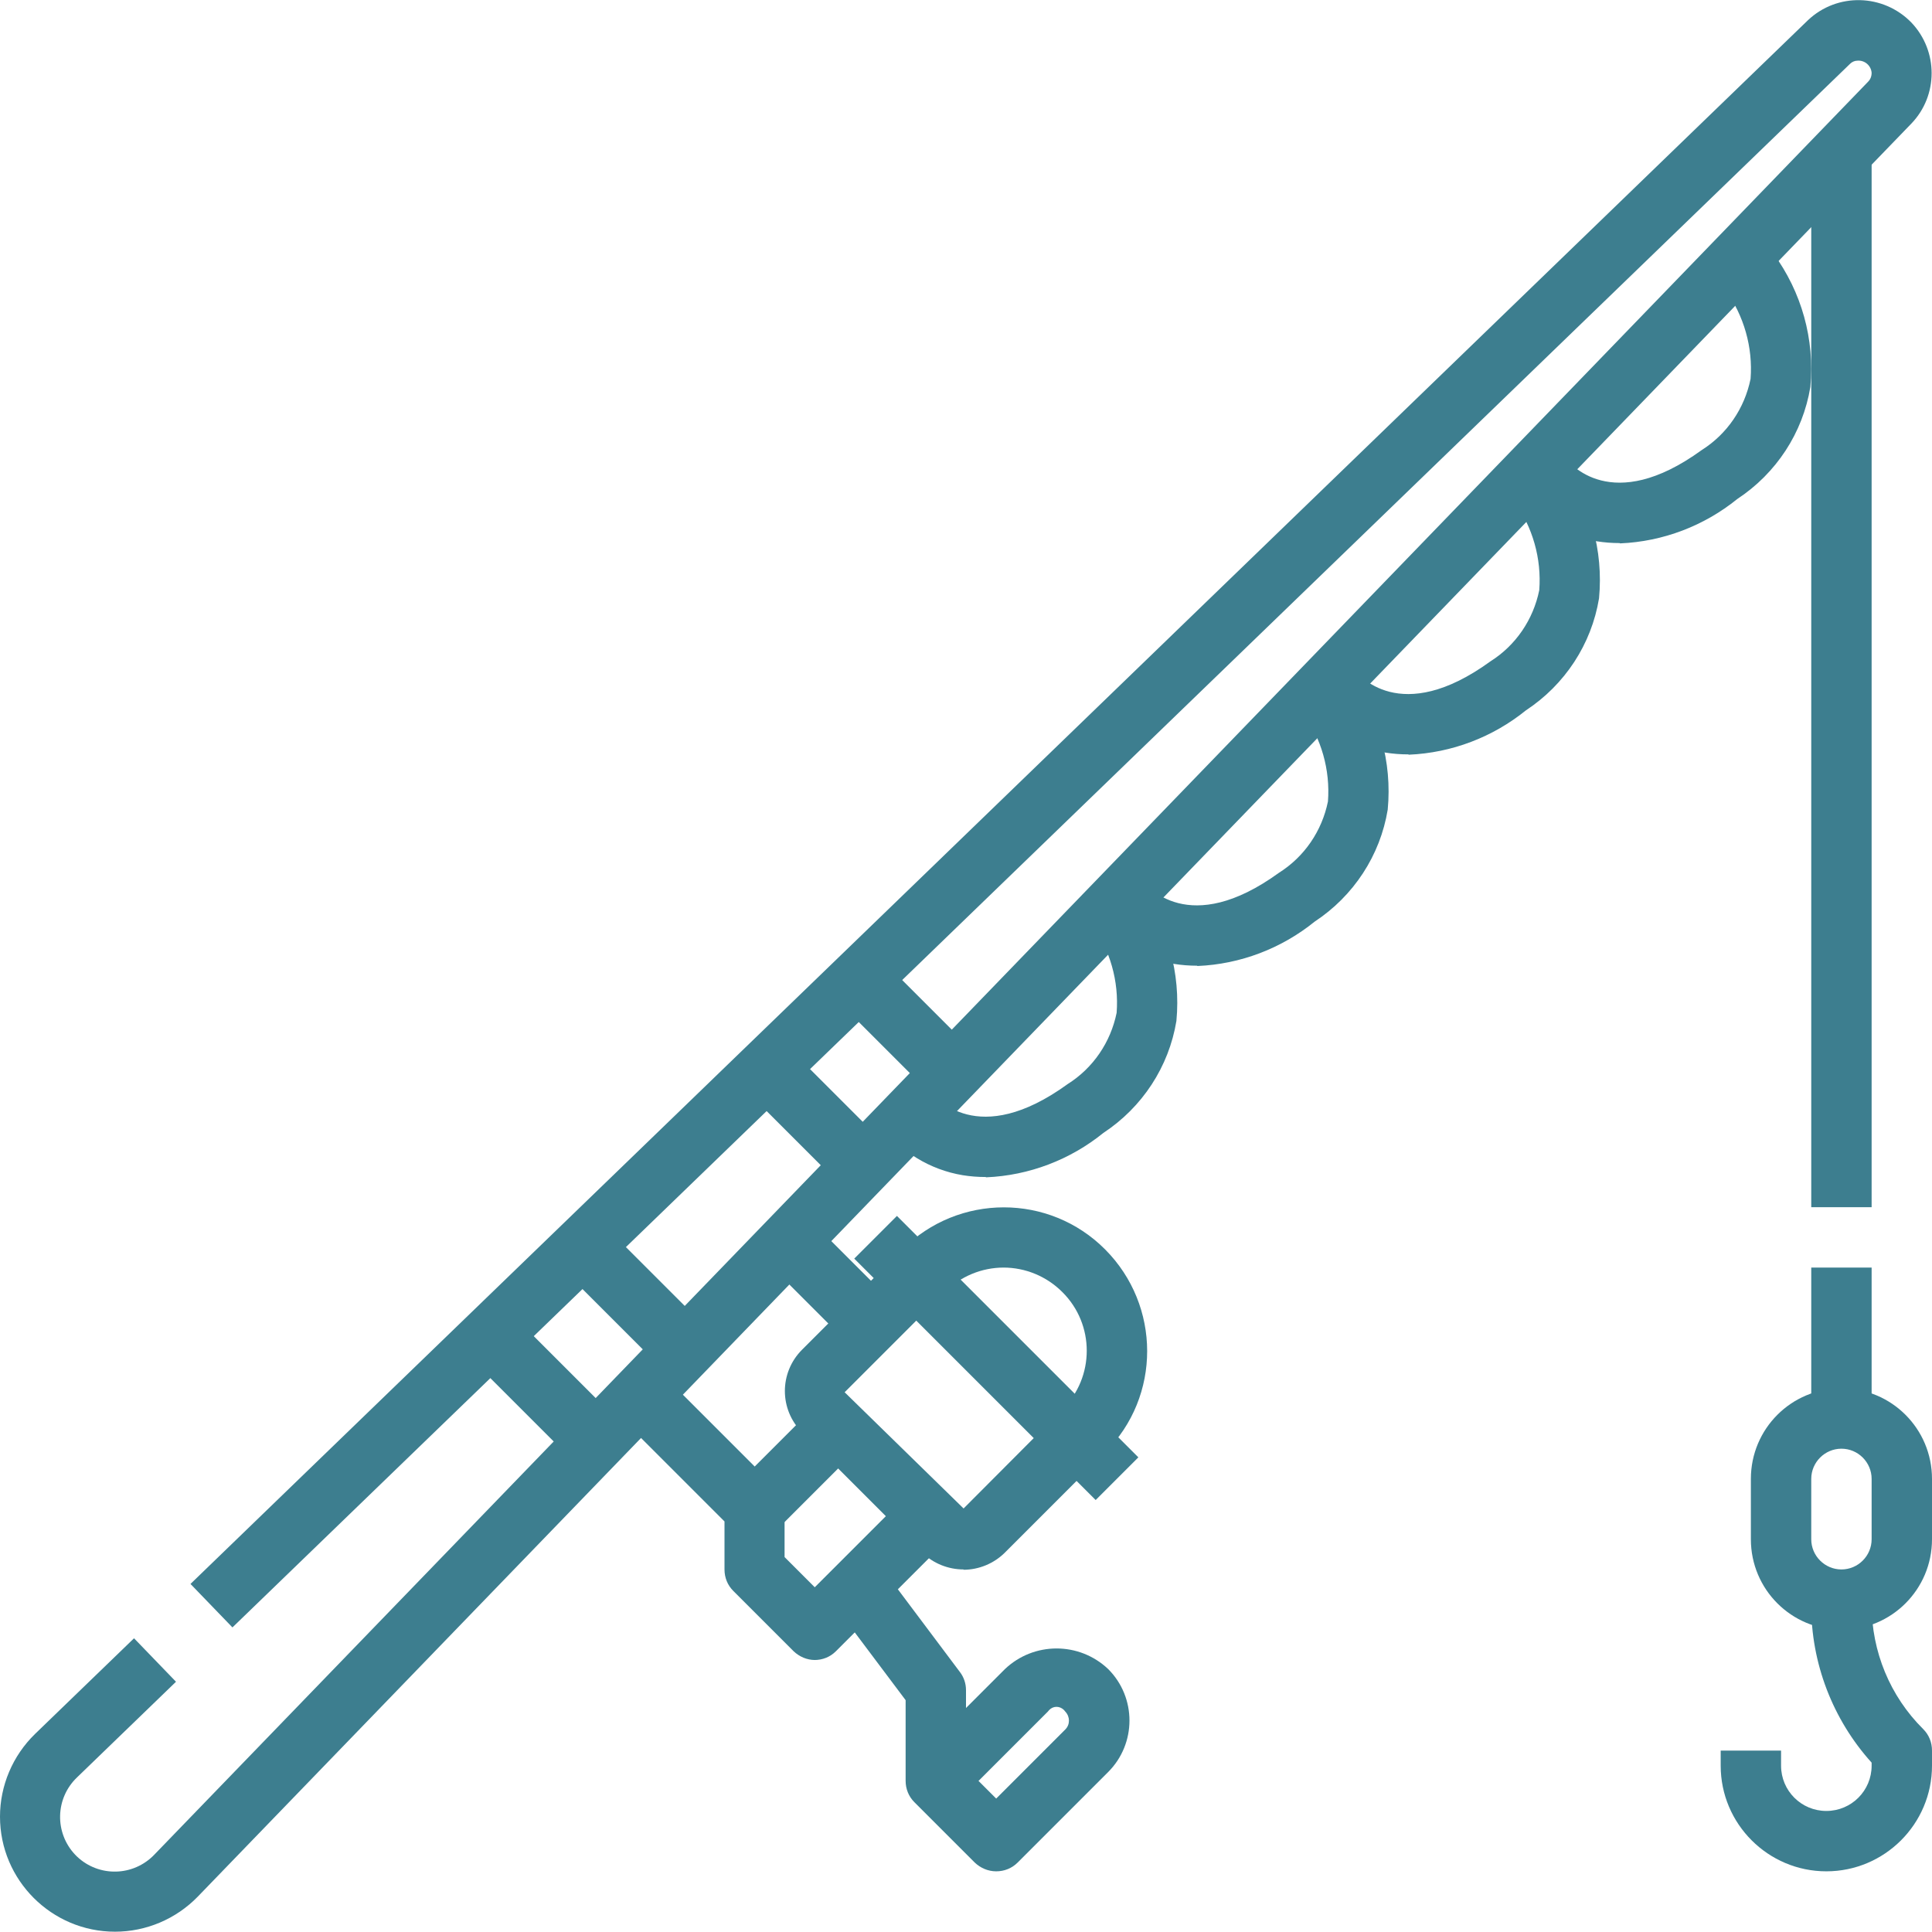
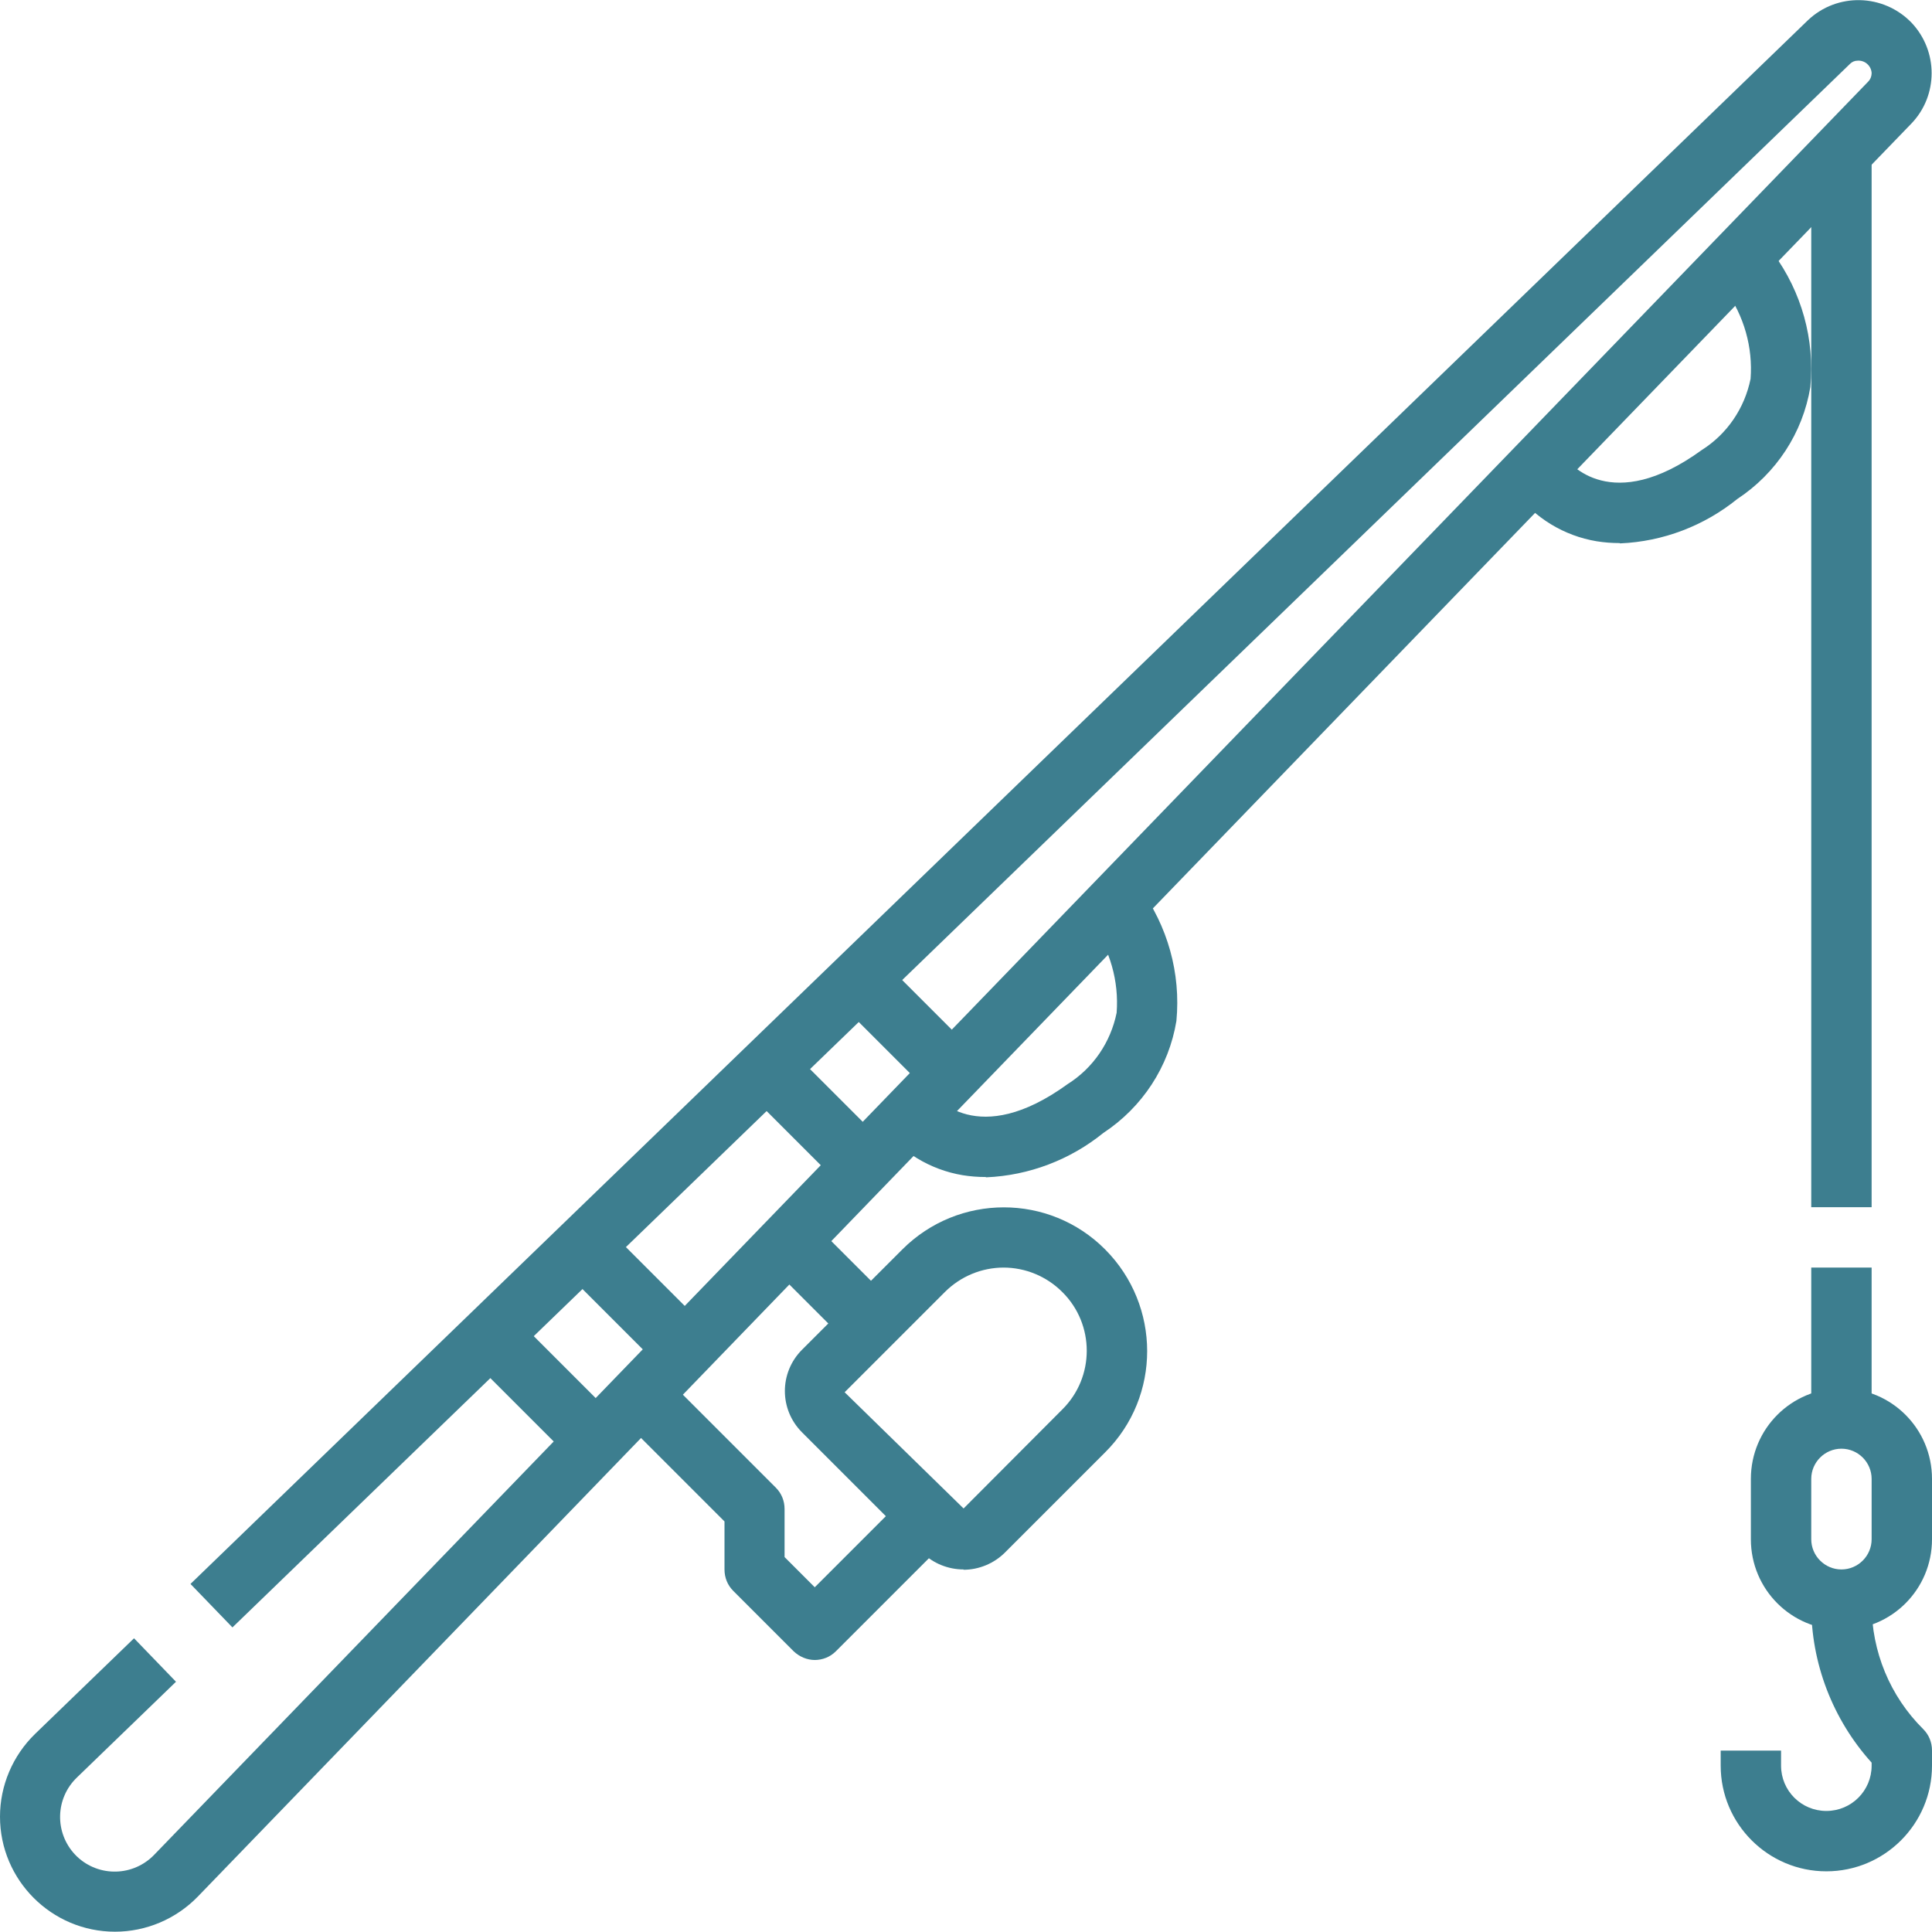
<svg xmlns="http://www.w3.org/2000/svg" id="Layer_2" data-name="Layer 2" viewBox="0 0 64 63.99">
  <defs>
    <style>
      .cls-1 {
        fill: #3d7e8f;
        stroke-width: 0px;
      }
    </style>
  </defs>
  <g id="Layer_1-2" data-name="Layer 1">
    <g id="_20-Shrimp" data-name=" 20-Shrimp">
      <path class="cls-1" d="M3.81,63.99c-2.1,0-3.81-1.71-3.81-3.81,0-1.03.42-2.02,1.16-2.74l3.28-3.17,1.39,1.44-3.28,3.17c-.72.69-.75,1.83-.06,2.56.69.72,1.83.75,2.56.06.02-.02.04-.04.06-.06L61.88,2.71c.08-.08.12-.18.12-.3-.02-.24-.23-.42-.47-.4-.09,0-.18.04-.24.1L7.7,53.91l-1.39-1.44L59.89.67c.97-.92,2.5-.88,3.43.08.89.94.89,2.41,0,3.34L6.55,62.83c-.72.74-1.71,1.16-2.74,1.16Z" />
      <rect class="cls-1" x="17" y="43.16" width="2" height="5.66" transform="translate(-27.25 26.2) rotate(-45)" />
      <path class="cls-1" d="M31.92,51.99c-.51,0-1.01-.2-1.37-.56h0l-3.98-3.98c-.76-.76-.76-1.98,0-2.74l3.32-3.32c1.86-1.86,4.87-1.86,6.72,0s1.86,4.87,0,6.72l-3.32,3.32c-.36.36-.86.57-1.37.57ZM33.25,41.99c-.73,0-1.43.29-1.95.81l-3.32,3.32,3.94,3.85,3.27-3.28c1.08-1.07,1.08-2.82,0-3.89-.52-.52-1.22-.81-1.95-.81Z" />
      <rect class="cls-1" x="20" y="40.16" width="2" height="5.66" transform="translate(-24.25 27.44) rotate(-45)" />
      <rect class="cls-1" x="26" y="34.16" width="2" height="5.66" transform="translate(-18.25 29.93) rotate(-45)" />
      <rect class="cls-1" x="29" y="31.16" width="2" height="5.66" transform="translate(-15.25 31.17) rotate(-45)" />
-       <rect class="cls-1" x="32" y="39.33" width="2" height="11.31" transform="translate(-22.14 36.51) rotate(-45)" />
      <path class="cls-1" d="M27,54.99c-.27,0-.52-.11-.71-.29l-2-2c-.19-.19-.29-.44-.29-.71v-1.59l-3.71-3.71,1.41-1.41,4,4c.19.19.29.44.29.71v1.59l1,1,3.29-3.29,1.41,1.41-4,4c-.19.19-.44.29-.71.29Z" />
-       <rect class="cls-1" x="24.38" y="47.49" width="4.24" height="2" transform="translate(-26.52 32.94) rotate(-45)" />
-       <path class="cls-1" d="M33,61.99c-.27,0-.52-.11-.71-.29l-2-2c-.19-.19-.29-.44-.29-.71v-2.67l-2.8-3.73,1.6-1.2,3,4c.13.17.2.38.2.6v.59l1.29-1.29c.96-.91,2.46-.91,3.42,0,.94.94.94,2.47,0,3.41l-3,3c-.19.19-.44.29-.71.29ZM32.41,58.99l.59.59,2.29-2.29c.16-.16.16-.42,0-.59-.11-.16-.32-.21-.48-.1-.04.03-.07.06-.1.1l-2.29,2.29Z" />
      <rect class="cls-1" x="26.5" y="40.36" width="2" height="4.24" transform="translate(-21.99 31.89) rotate(-45)" />
      <path class="cls-1" d="M32.65,38.99c-.26,0-.51-.02-.76-.06-1.08-.18-2.05-.77-2.71-1.65l1.65-1.13-.82.57.82-.58c.15.21,1.55,1.94,4.54-.23.84-.53,1.42-1.38,1.62-2.36.08-1.05-.22-2.09-.83-2.94l1.58-1.22c.94,1.28,1.38,2.85,1.23,4.43-.25,1.52-1.13,2.86-2.42,3.71-1.1.89-2.46,1.41-3.88,1.47Z" />
-       <path class="cls-1" d="M39.65,31.99c-.26,0-.51-.02-.76-.06-1.08-.18-2.05-.77-2.71-1.65l1.65-1.13-.82.57.82-.58c.15.21,1.55,1.94,4.54-.23.84-.53,1.42-1.38,1.62-2.36.08-1.05-.22-2.09-.83-2.94l1.58-1.22c.94,1.28,1.38,2.85,1.23,4.43-.25,1.52-1.13,2.86-2.42,3.71-1.1.89-2.46,1.41-3.88,1.47Z" />
-       <path class="cls-1" d="M46.65,24.99c-.26,0-.51-.02-.76-.06-1.08-.18-2.05-.77-2.71-1.65l1.65-1.13-.82.57.82-.58c.15.21,1.55,1.94,4.54-.23.84-.53,1.42-1.38,1.62-2.36.08-1.05-.22-2.09-.83-2.94l1.58-1.22c.94,1.28,1.38,2.85,1.23,4.43-.25,1.52-1.13,2.86-2.42,3.71-1.1.89-2.46,1.41-3.88,1.47Z" />
      <path class="cls-1" d="M53.65,17.99c-.26,0-.51-.02-.76-.06-1.08-.18-2.05-.77-2.71-1.65l1.65-1.13-.82.57.82-.58c.15.2,1.55,1.94,4.54-.23.84-.53,1.42-1.38,1.62-2.36.08-1.05-.22-2.09-.83-2.94l1.58-1.22c.94,1.28,1.38,2.85,1.23,4.43-.25,1.52-1.13,2.86-2.42,3.71-1.1.89-2.46,1.41-3.88,1.47Z" />
      <rect class="cls-1" x="60" y="41.99" width="2" height="5" />
      <rect class="cls-1" x="60" y="4.99" width="2" height="35" />
      <path class="cls-1" d="M61,53.99c-1.66,0-3-1.34-3-3v-2c0-1.66,1.34-3,3-3s3,1.34,3,3v2c0,1.66-1.34,3-3,3ZM61,47.99c-.55,0-1,.45-1,1v2c0,.55.45,1,1,1s1-.45,1-1v-2c0-.55-.45-1-1-1Z" />
      <path class="cls-1" d="M60.5,61.99c-1.93,0-3.5-1.57-3.5-3.5h0v-.5h2v.5c0,.83.67,1.5,1.5,1.5s1.5-.67,1.5-1.5v-.1c-1.29-1.43-2.01-3.3-2-5.23v-.17h2v.17c0,1.55.61,3.03,1.71,4.12.19.19.29.44.29.71v.5c0,1.93-1.57,3.5-3.5,3.5h0Z" />
    </g>
  </g>
</svg>